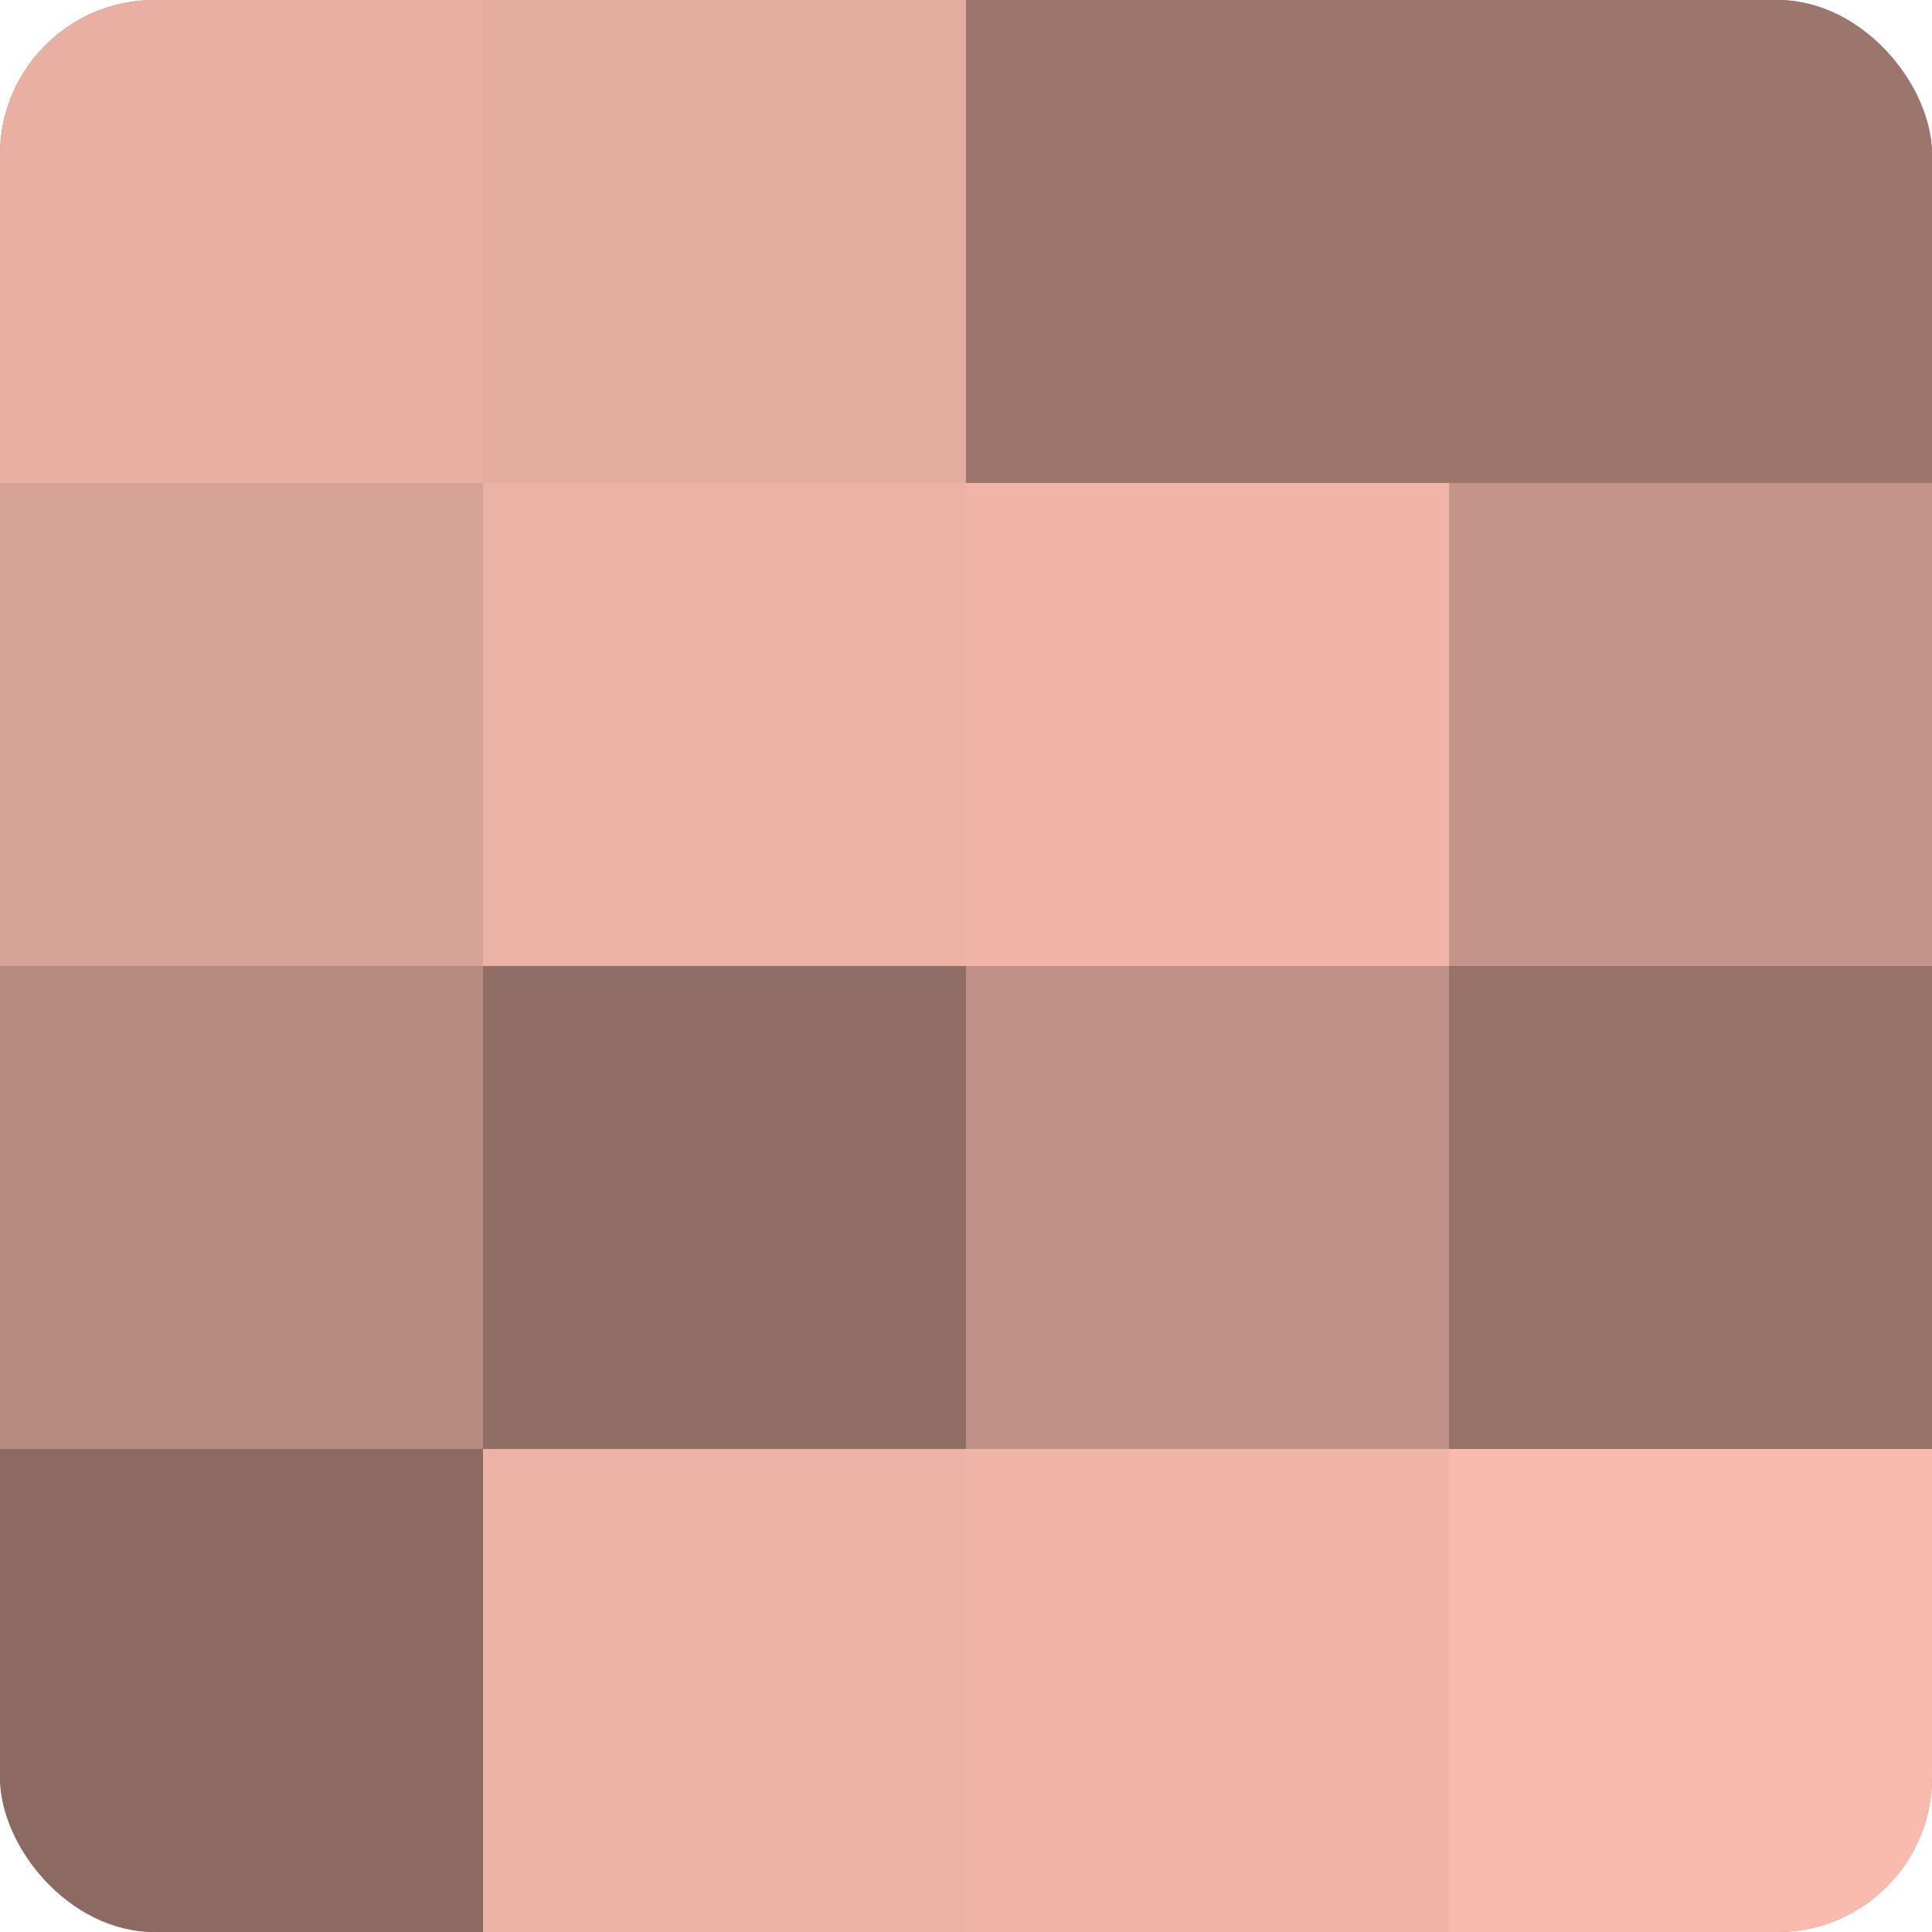
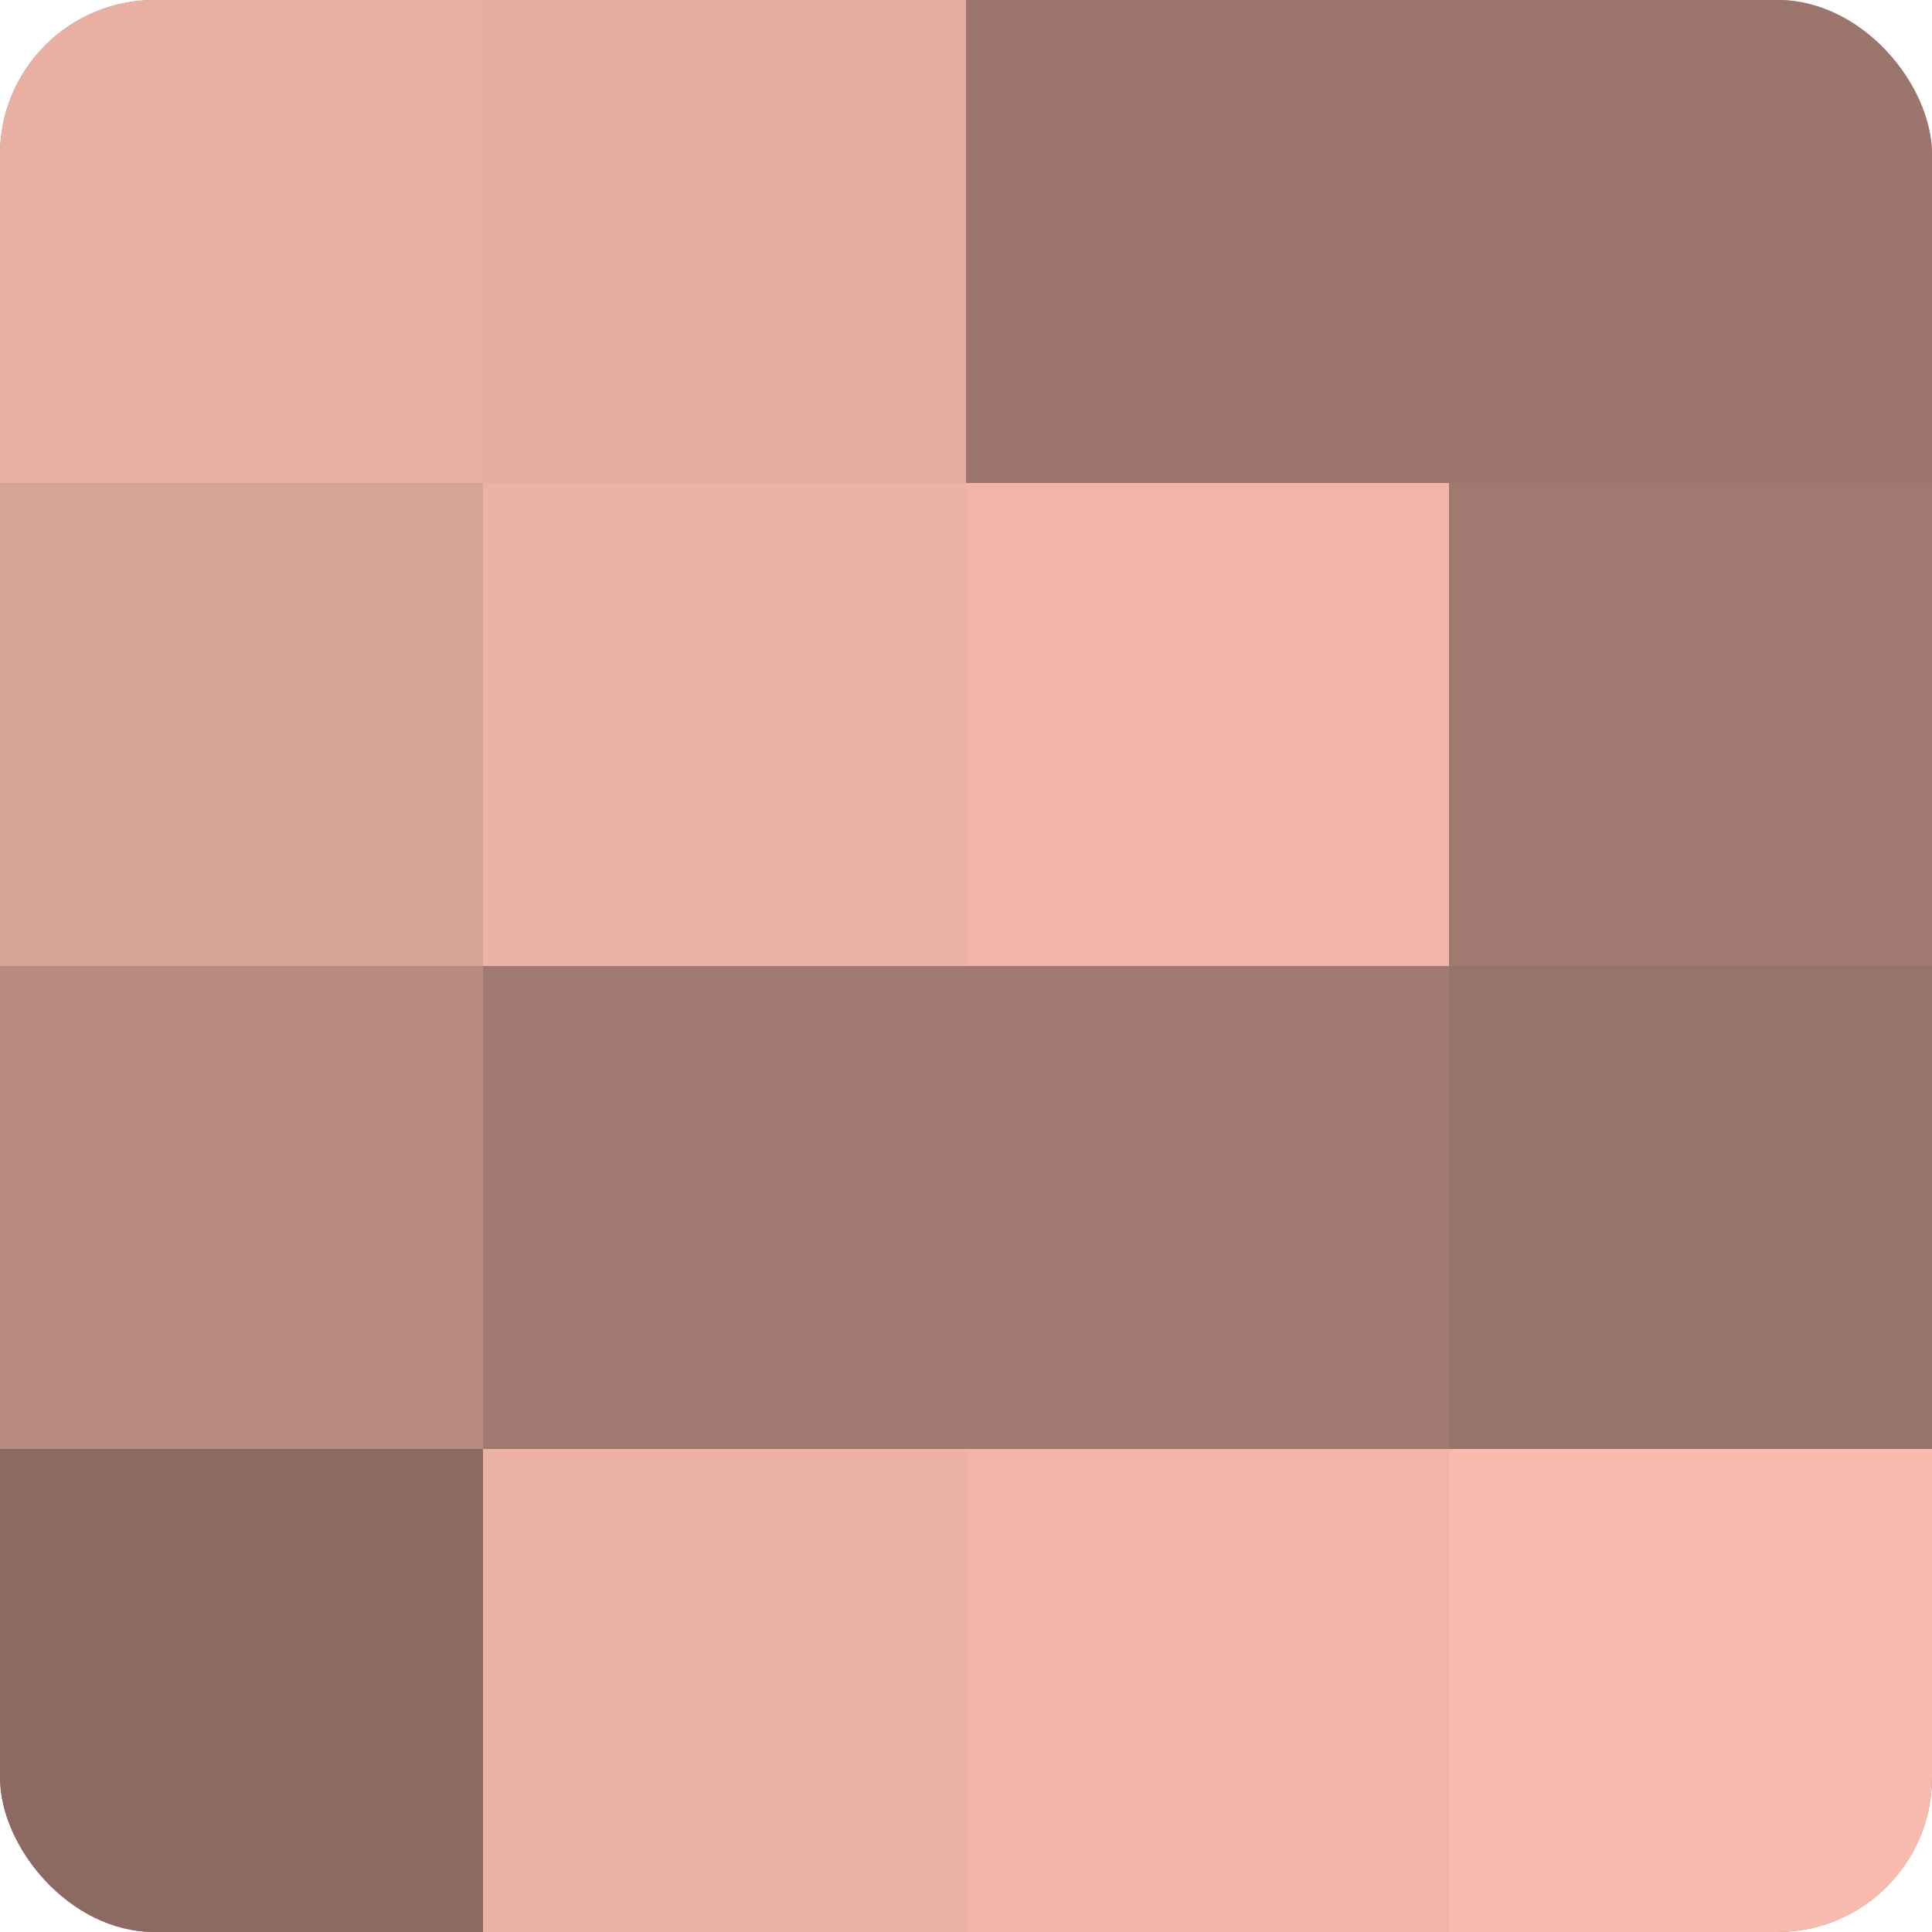
<svg xmlns="http://www.w3.org/2000/svg" width="60" height="60" viewBox="0 0 100 100" preserveAspectRatio="xMidYMid meet">
  <defs>
    <clipPath id="c" width="100" height="100">
      <rect width="100" height="100" rx="8" ry="8" />
    </clipPath>
  </defs>
  <g clip-path="url(#c)">
    <rect width="100" height="100" fill="#a07970" />
    <rect width="25" height="25" fill="#e8afa2" />
    <rect y="25" width="25" height="25" fill="#d8a397" />
    <rect y="50" width="25" height="25" fill="#b88b81" />
    <rect y="75" width="25" height="25" fill="#8c6a62" />
    <rect x="25" width="25" height="25" fill="#e4ac9f" />
    <rect x="25" y="25" width="25" height="25" fill="#ecb2a5" />
-     <rect x="25" y="50" width="25" height="25" fill="#906d65" />
    <rect x="25" y="75" width="25" height="25" fill="#ecb2a5" />
    <rect x="50" width="25" height="25" fill="#9c766d" />
    <rect x="50" y="25" width="25" height="25" fill="#f0b5a8" />
-     <rect x="50" y="50" width="25" height="25" fill="#c09186" />
    <rect x="50" y="75" width="25" height="25" fill="#f0b5a8" />
    <rect x="75" width="25" height="25" fill="#9c766d" />
-     <rect x="75" y="25" width="25" height="25" fill="#c49489" />
    <rect x="75" y="50" width="25" height="25" fill="#98736a" />
    <rect x="75" y="75" width="25" height="25" fill="#f8bbad" />
  </g>
</svg>